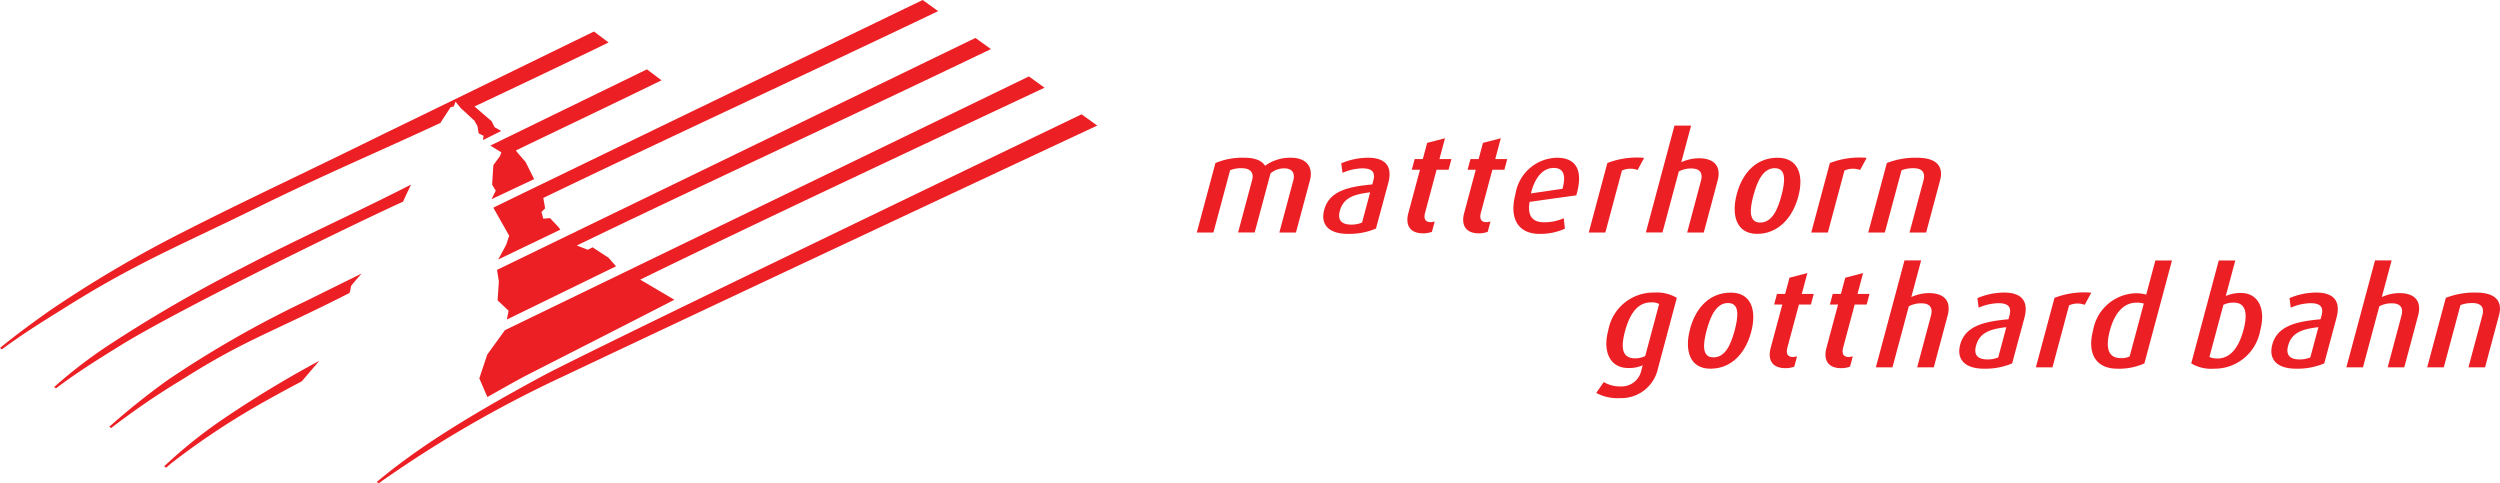
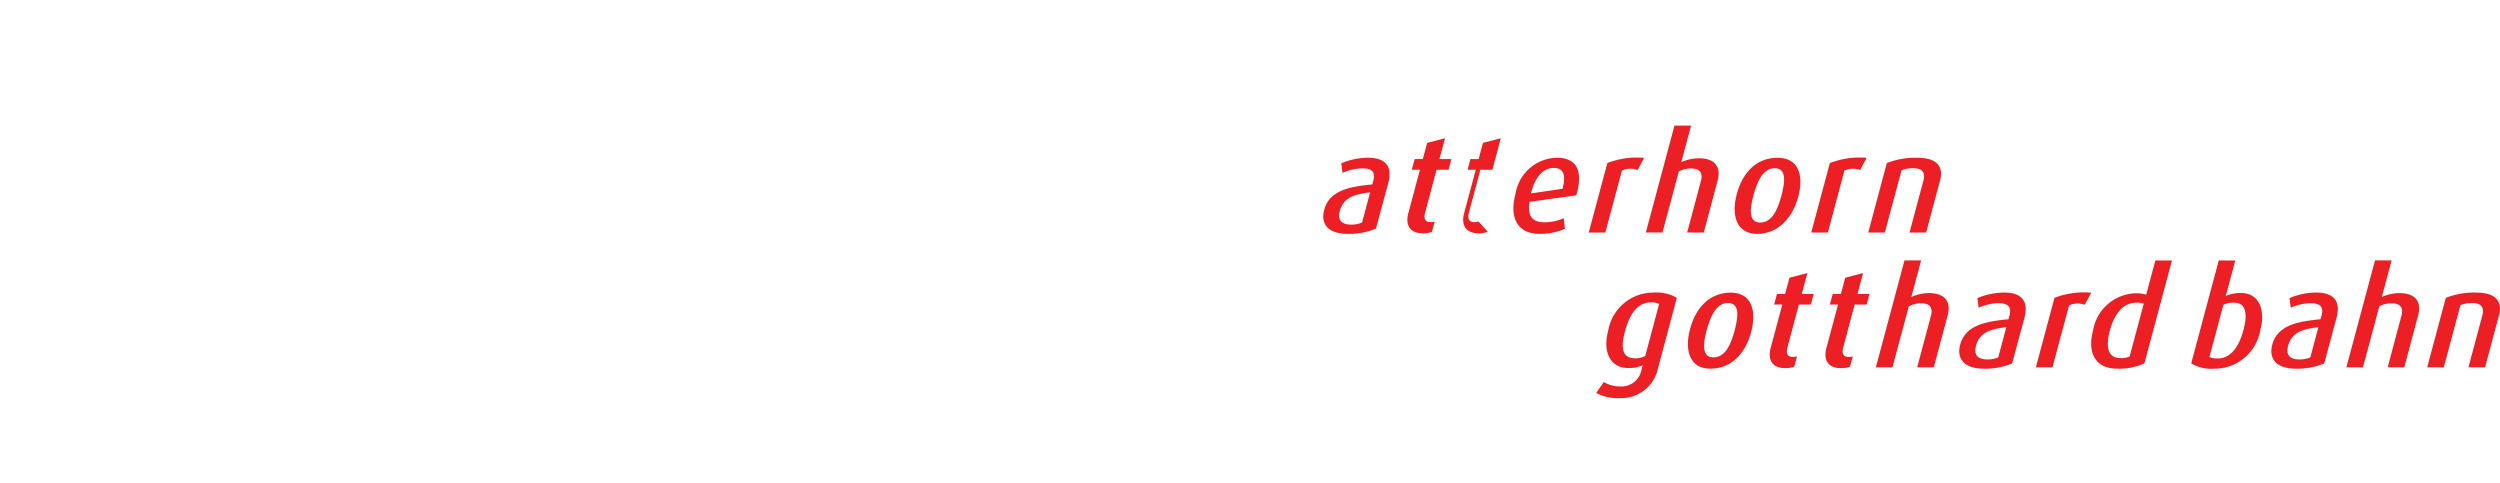
<svg xmlns="http://www.w3.org/2000/svg" width="199.731" height="38.614" viewBox="0 0 199.731 38.614">
  <g id="MatterhornGotthardBahn_nb" transform="translate(0.484 -30.279)" style="mix-blend-mode: luminosity;isolation: isolate">
    <g id="Groupe_2191" data-name="Groupe 2191">
      <g id="Groupe_2183" data-name="Groupe 2183">
        <path id="Tracé_3919" data-name="Tracé 3919" d="M108.333,48.06l.647-2.415c-1.292.152-2.137.424-2.423,1.491-.2.762.166,1.088.938,1.088A2.184,2.184,0,0,0,108.333,48.06Zm1.112.479a5.449,5.449,0,0,1-2.235.424c-1.6,0-2.206-.79-1.9-1.922.414-1.545,2.011-1.854,3.842-2.028l.085-.316c.2-.762-.219-.968-.9-.968a4.208,4.208,0,0,0-1.565.359l-.1-.762a5.529,5.529,0,0,1,2.132-.446c1.208,0,2.028.511,1.623,2.024Z" fill="#ec2024" />
        <path id="Tracé_3920" data-name="Tracé 3920" d="M124.349,45.362c.318-1.186.022-1.665-.707-1.665-.773,0-1.475.631-1.818,2.035Zm1.1.522-3.73.522c-.183,1.088.194,1.632,1.162,1.632a3.791,3.791,0,0,0,1.567-.326l.091.838a4.722,4.722,0,0,1-2.047.413c-1.665,0-2.431-1.212-1.9-3.192a3.427,3.427,0,0,1,3.313-2.89C125.46,42.881,126.032,43.914,125.45,45.884Z" fill="#ec2024" />
        <path id="Tracé_3921" data-name="Tracé 3921" d="M141.836,45.916c.3-1.121.415-2.2-.532-2.2s-1.409,1.077-1.709,2.2-.368,2.143.546,2.143C141.088,48.06,141.539,47.026,141.836,45.916Zm1.348.075c-.463,1.73-1.642,2.972-3.285,2.972s-2.087-1.462-1.624-3.192c.469-1.752,1.61-2.89,3.253-2.89S143.654,44.239,143.184,45.991Z" fill="#ec2024" />
        <g id="Groupe_2176" data-name="Groupe 2176">
-           <path id="Tracé_3922" data-name="Tracé 3922" d="M103.053,48.854h-1.327l1.116-4.167c.137-.511-.026-.957-.734-.957a1.679,1.679,0,0,0-1.087.4l-1.265,4.722H98.429l1.125-4.2c.151-.566-.13-.936-.848-.936a2.316,2.316,0,0,0-.914.163L96.46,48.854H95.132l1.487-5.549a5.518,5.518,0,0,1,2.311-.424c.947,0,1.418.272,1.656.642a3.39,3.39,0,0,1,2.054-.642c1.393,0,1.78.871,1.532,1.8Z" fill="#ec2024" />
-         </g>
+           </g>
        <g id="Groupe_2177" data-name="Groupe 2177">
          <path id="Tracé_3923" data-name="Tracé 3923" d="M113.917,48.8a1.994,1.994,0,0,1-.707.12c-1.153,0-1.4-.773-1.185-1.589l.936-3.493h-.653l.227-.849h.653l.347-1.295,1.427-.37-.446,1.665h.957l-.227.849h-.957l-.918,3.427c-.122.457-.019.762.438.762a1.154,1.154,0,0,0,.33-.054Z" fill="#ec2024" />
        </g>
        <g id="Groupe_2178" data-name="Groupe 2178">
-           <path id="Tracé_3924" data-name="Tracé 3924" d="M118.375,48.8a1.994,1.994,0,0,1-.707.12c-1.153,0-1.4-.773-1.185-1.589l.936-3.493h-.653l.227-.849h.653l.347-1.295,1.427-.37-.446,1.665h.957l-.227.849h-.958l-.918,3.427c-.122.457-.019.762.438.762a1.153,1.153,0,0,0,.33-.054Z" fill="#ec2024" />
+           <path id="Tracé_3924" data-name="Tracé 3924" d="M118.375,48.8a1.994,1.994,0,0,1-.707.12c-1.153,0-1.4-.773-1.185-1.589l.936-3.493h-.653l.227-.849h.653l.347-1.295,1.427-.37-.446,1.665l-.227.849h-.958l-.918,3.427c-.122.457-.019.762.438.762a1.153,1.153,0,0,0,.33-.054Z" fill="#ec2024" />
        </g>
        <g id="Groupe_2179" data-name="Groupe 2179">
          <path id="Tracé_3925" data-name="Tracé 3925" d="M130.87,42.892l-.521.968a1.655,1.655,0,0,0-1.252.043l-1.326,4.951h-1.327l1.487-5.549A6.5,6.5,0,0,1,130.87,42.892Z" fill="#ec2024" />
        </g>
        <g id="Groupe_2180" data-name="Groupe 2180">
          <path id="Tracé_3926" data-name="Tracé 3926" d="M135.635,48.854h-1.327l1.1-4.124c.14-.522.026-.99-.768-.99a2.06,2.06,0,0,0-1,.239l-1.306,4.874h-1.327l2.288-8.541h1.327l-.784,2.927a3.427,3.427,0,0,1,1.39-.316c1.48,0,1.758.871,1.516,1.774Z" fill="#ec2024" />
        </g>
        <g id="Groupe_2181" data-name="Groupe 2181">
          <path id="Tracé_3927" data-name="Tracé 3927" d="M148.647,42.892l-.521.968a1.655,1.655,0,0,0-1.252.043l-1.326,4.951h-1.327l1.486-5.549A6.5,6.5,0,0,1,148.647,42.892Z" fill="#ec2024" />
        </g>
        <g id="Groupe_2182" data-name="Groupe 2182">
          <path id="Tracé_3928" data-name="Tracé 3928" d="M153.4,48.854h-1.327l1.113-4.156c.128-.479.045-.979-.793-.979a2.549,2.549,0,0,0-.958.163L150.1,48.854h-1.327l1.487-5.549a6.228,6.228,0,0,1,2.409-.424c1.752,0,2.1.849,1.847,1.8Z" fill="#ec2024" />
        </g>
      </g>
      <g id="Groupe_2190" data-name="Groupe 2190">
        <path id="Tracé_3929" data-name="Tracé 3929" d="M130.956,58.723l1.113-4.156a1.2,1.2,0,0,0-.651-.13c-1.034,0-1.685.849-2.079,2.317-.382,1.425-.164,2.154.816,2.154A1.8,1.8,0,0,0,130.956,58.723Zm1.019.99a2.994,2.994,0,0,1-3.04,2.372,3.574,3.574,0,0,1-1.891-.413l.6-.87a2.521,2.521,0,0,0,1.31.348,1.617,1.617,0,0,0,1.7-1.317l.1-.37a2.67,2.67,0,0,1-1.157.218c-1.4,0-2.069-1.234-1.594-3.007a3.664,3.664,0,0,1,3.688-3.021,3.081,3.081,0,0,1,1.79.424Z" fill="#ec2024" />
        <path id="Tracé_3930" data-name="Tracé 3930" d="M138.1,56.688c.3-1.121.415-2.2-.532-2.2s-1.409,1.077-1.709,2.2-.368,2.143.546,2.143C137.354,58.832,137.8,57.8,138.1,56.688Zm1.314.134c-.463,1.73-1.607,2.913-3.25,2.913s-2.087-1.448-1.624-3.178c.469-1.752,1.61-2.9,3.253-2.9S139.885,55.07,139.416,56.822Z" fill="#ec2024" />
        <path id="Tracé_3931" data-name="Tracé 3931" d="M159.159,58.832l.647-2.415c-1.292.152-2.137.424-2.423,1.491-.2.762.166,1.088.938,1.088A2.188,2.188,0,0,0,159.159,58.832Zm1.112.479a5.447,5.447,0,0,1-2.235.424c-1.6,0-2.219-.792-1.916-1.924.414-1.545,2.024-1.852,3.855-2.026l.085-.316c.2-.762-.219-.968-.9-.968a4.209,4.209,0,0,0-1.565.359l-.1-.762a5.527,5.527,0,0,1,2.132-.446c1.208,0,2.028.511,1.623,2.024Z" fill="#ec2024" />
        <path id="Tracé_3932" data-name="Tracé 3932" d="M169.658,58.756l1.131-4.222a1.868,1.868,0,0,0-.567-.076c-1.153,0-1.81.99-2.143,2.23-.356,1.327-.164,2.2.858,2.2A1.482,1.482,0,0,0,169.658,58.756Zm1.179.555a4.912,4.912,0,0,1-2.159.424c-1.73,0-2.434-1.227-1.935-3.087a3.559,3.559,0,0,1,3.387-2.94,2.849,2.849,0,0,1,.852.109l.732-2.731h1.327Z" fill="#ec2024" />
        <path id="Tracé_3933" data-name="Tracé 3933" d="M178.755,56.634c.326-1.219.235-2.176-.766-2.176a1.78,1.78,0,0,0-.841.174L176.032,58.8a1.544,1.544,0,0,0,.643.12C177.719,58.919,178.382,58.027,178.755,56.634Zm1.337.039a3.7,3.7,0,0,1-3.691,3.062,3.1,3.1,0,0,1-1.823-.424l2.2-8.225H178.1l-.761,2.84a2.941,2.941,0,0,1,1.217-.239C179.915,53.685,180.562,54.921,180.092,56.673Z" fill="#ec2024" />
        <path id="Tracé_3934" data-name="Tracé 3934" d="M184.093,58.832l.647-2.415c-1.292.152-2.137.424-2.423,1.491-.2.762.166,1.088.938,1.088A2.188,2.188,0,0,0,184.093,58.832Zm1.112.479a5.448,5.448,0,0,1-2.235.424c-1.6,0-2.219-.792-1.916-1.924.414-1.545,2.024-1.852,3.855-2.026l.085-.316c.2-.762-.219-.968-.9-.968a4.208,4.208,0,0,0-1.565.359l-.1-.762a5.527,5.527,0,0,1,2.132-.446c1.208,0,2.028.511,1.623,2.024Z" fill="#ec2024" />
        <g id="Groupe_2184" data-name="Groupe 2184">
          <path id="Tracé_3935" data-name="Tracé 3935" d="M142.865,59.572a2,2,0,0,1-.707.12c-1.153,0-1.4-.773-1.185-1.589l.936-3.493h-.653l.227-.849h.653l.347-1.295,1.427-.37-.446,1.665h.957l-.227.849h-.958l-.918,3.427c-.122.457-.019.762.438.762a1.149,1.149,0,0,0,.33-.055Z" fill="#ec2024" />
        </g>
        <g id="Groupe_2185" data-name="Groupe 2185">
          <path id="Tracé_3936" data-name="Tracé 3936" d="M147.319,59.572a2,2,0,0,1-.707.12c-1.153,0-1.4-.773-1.185-1.589l.936-3.493h-.653l.227-.849h.653l.347-1.295,1.427-.37-.446,1.665h.958l-.227.849h-.958l-.918,3.427c-.122.457-.019.762.438.762a1.146,1.146,0,0,0,.33-.055Z" fill="#ec2024" />
        </g>
        <g id="Groupe_2186" data-name="Groupe 2186">
          <path id="Tracé_3937" data-name="Tracé 3937" d="M154.011,59.626h-1.327l1.1-4.124c.14-.522.026-.99-.768-.99a2.063,2.063,0,0,0-1,.239l-1.306,4.874h-1.327l2.288-8.541H153l-.784,2.927a3.426,3.426,0,0,1,1.39-.316c1.48,0,1.758.87,1.516,1.774Z" fill="#ec2024" />
        </g>
        <g id="Groupe_2187" data-name="Groupe 2187">
          <path id="Tracé_3938" data-name="Tracé 3938" d="M166.591,53.664l-.52.968a1.655,1.655,0,0,0-1.252.043l-1.326,4.951h-1.327l1.487-5.549A6.5,6.5,0,0,1,166.591,53.664Z" fill="#ec2024" />
        </g>
        <g id="Groupe_2188" data-name="Groupe 2188">
          <path id="Tracé_3939" data-name="Tracé 3939" d="M191.6,59.626h-1.327l1.1-4.124c.14-.522.026-.99-.768-.99a2.062,2.062,0,0,0-1,.239L188.3,59.626h-1.327l2.288-8.541h1.327l-.784,2.927a3.426,3.426,0,0,1,1.39-.316c1.48,0,1.758.87,1.516,1.774Z" fill="#ec2024" />
        </g>
        <g id="Groupe_2189" data-name="Groupe 2189">
          <path id="Tracé_3940" data-name="Tracé 3940" d="M198.053,59.626h-1.327l1.113-4.156c.128-.479.045-.979-.793-.979a2.544,2.544,0,0,0-.958.163l-1.332,4.972h-1.327l1.487-5.549a6.228,6.228,0,0,1,2.409-.424c1.752,0,2.1.849,1.847,1.8Z" fill="#ec2024" />
        </g>
      </g>
    </g>
-     <path id="Tracé_3941" data-name="Tracé 3941" d="M13.29,67.219c-.183.143-.31.261-.5.426l-.156-.113a38.353,38.353,0,0,1,4.978-3.958,86.4,86.4,0,0,1,7.414-4.468l-1.4,1.637c-1.845.977-3.47,1.875-4.647,2.587A60.274,60.274,0,0,0,13.29,67.219ZM44.14,48.431l.146.195-4.967,2.386.633-1.169.244-.73-1.266-2.24c.492-.268,29.6-14.321,34.3-16.594l1.237.89C64.3,36.03,51.619,41.889,42.922,46.094l.146.828-.292.292.146.536.536-.049ZM39.27,54.274l.1-1.509-.146-.925L77.446,33.31l1.237.89C67.985,39.347,54.777,45.447,45.6,49.892l.877.341.389-.195.438.292.828.536.6.687-8.723,4.256.14-.707Zm5.113,6.135a94.805,94.805,0,0,0-14.616,8.483l-.151-.106c2.847-2.384,6.55-4.858,13.258-8.474,3.789-2.03,38.065-18.5,43.055-20.9l1.249.9C83,42.265,60.11,52.965,44.383,60.41ZM40.731,42.3l.146.195.633.731.682,1.363-3.409,1.607.341-.682-.292-.487.1-1.558.536-.73.1-.292-.877-.536L51.2,35.82l1.169.876C48.376,38.644,43.458,40.981,40.731,42.3Zm-1.169-1.558-1.461.73.049-.341-.39-.195-.1-.584-.243-.438c-.925-.828-.39-.39-1.071-.974L35.91,38.4l-.146.39-.243.049s-.731,1.12-.828,1.266c-5.454,2.532-9.106,4.041-14.852,6.866-6.038,2.97-9.593,4.382-15.29,7.986C2.618,56.149,1.137,57.1-.334,58.189l-.151-.108C.731,57.082,2.1,56.069,3.627,55a96.1,96.1,0,0,1,10.713-6.281c4.772-2.435,10.226-4.967,15.728-7.693,4.334-2.094,16.9-8.229,16.9-8.229l1.169.876c-3.7,1.8-8.229,3.944-10.713,5.113l1.363,1.169.243.487ZM3.841,61.2a38.1,38.1,0,0,1,4.168-3.22,111.911,111.911,0,0,1,11.1-6.427c4.09-2.142,8.57-4.139,13.245-6.525,0,0-.536,1.12-.633,1.363-2.63,1.169-17.043,8.132-22.35,11.345-2.131,1.315-3.755,2.335-5.384,3.57Zm4.405,3.173A58.291,58.291,0,0,1,12.83,60.7a84.077,84.077,0,0,1,11.151-6.379l4.431-2.191c-.049.049-.73.828-.828.974-.049.1-.049.292-.146.584-6.33,3.214-8.375,3.749-13.293,6.866A60.057,60.057,0,0,0,8.47,64.419l-.073.057ZM50.665,52.619l2.727,1.607c-.466.251-7.508,3.85-11.646,5.954-.86.437-2.009,1.1-3.285,1.814l-.066-.127-.585-1.36.633-1.9,1.412-1.948L81.719,36.385l1.249.9C72.426,42.241,59.443,48.325,50.665,52.619Z" fill="#ec2024" />
  </g>
</svg>